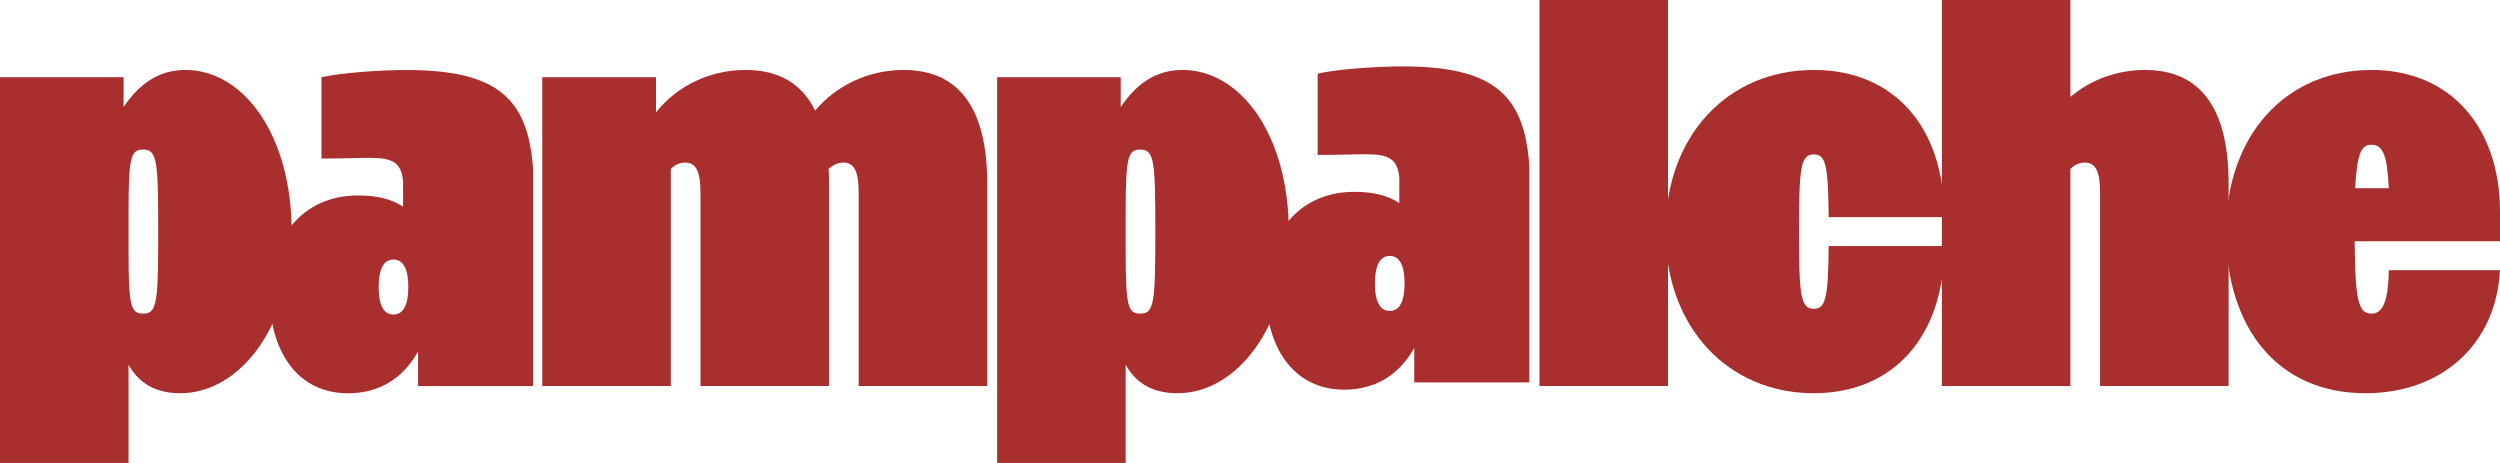
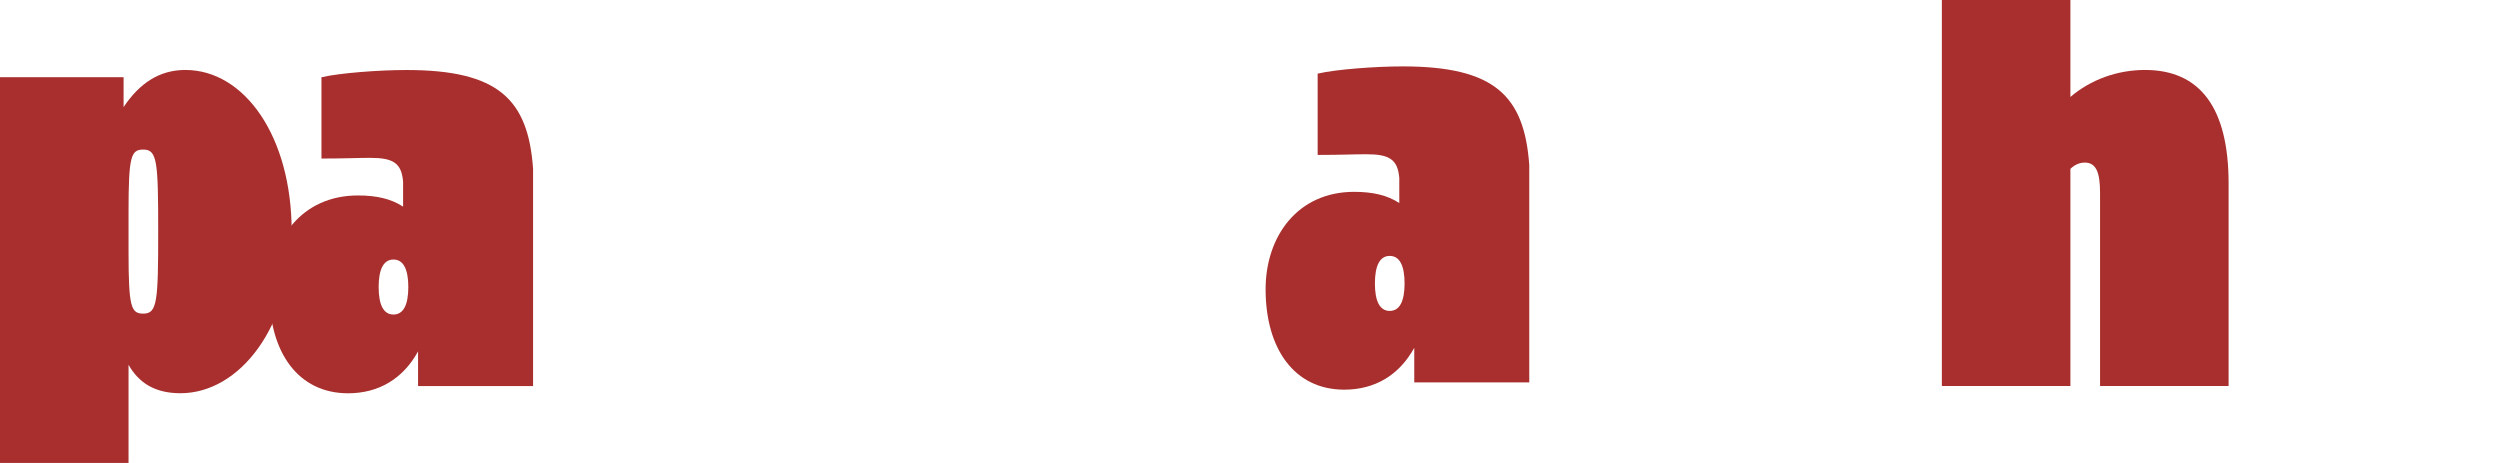
<svg xmlns="http://www.w3.org/2000/svg" width="378" height="70" viewBox="0 0 378 70" fill="none">
  <g clip-path="url(#clip0_385_684)">
    <path d="M0 11.672H18.687V16.191C21.075 12.615 24.065 10.578 28.031 10.578C36.928 10.578 44.102 20.569 44.102 35.017C44.102 49.465 36.18 59.456 27.283 59.456C23.473 59.456 21.002 57.926 19.435 55.15V70.034H0V11.672ZM21.677 47.419C23.774 47.419 23.92 45.595 23.92 35.017C23.92 24.439 23.774 22.615 21.677 22.615C19.808 22.615 19.435 23.568 19.435 32.099V38.006C19.435 46.466 19.808 47.419 21.677 47.419Z" fill="#A82F2D" />
    <path d="M63.211 53.131C60.968 57.214 57.324 59.464 52.621 59.464C45.074 59.464 40.734 53.263 40.734 44.286C40.734 36.261 45.593 29.553 54.117 29.553C56.961 29.553 59.152 30.07 60.948 31.245V27.476C60.719 24.629 59.422 23.869 55.985 23.869C53.971 23.869 52.154 23.971 48.604 23.971V11.68C51.428 11.022 57.407 10.586 61.446 10.586C75.347 10.586 79.853 15.004 80.6 25.511V58.369H63.211V53.131ZM61.737 43.404C61.737 40.709 60.989 39.24 59.494 39.24C57.999 39.24 57.252 40.699 57.252 43.404C57.252 46.109 57.999 47.558 59.494 47.558C60.989 47.558 61.737 46.099 61.737 43.404Z" fill="#A82F2D" />
    <path d="M213.836 52.584C211.593 56.667 207.949 58.917 203.246 58.917C195.699 58.917 191.359 52.716 191.359 43.739C191.359 35.714 196.218 29.006 204.741 29.006C207.586 29.006 209.777 29.523 211.573 30.699V26.929C211.344 24.082 210.047 23.322 206.61 23.322C204.596 23.322 202.779 23.424 199.229 23.424V11.133C202.053 10.475 208.032 10.039 212.071 10.039C225.972 10.039 230.478 14.457 231.225 24.964V57.822H213.836V52.584ZM212.372 42.857C212.372 40.162 211.625 38.693 210.13 38.693C208.635 38.693 207.887 40.152 207.887 42.857C207.887 45.562 208.635 47.011 210.13 47.011C211.625 47.011 212.372 45.552 212.372 42.857Z" fill="#A82F2D" />
-     <path d="M81.992 11.672H99.184V17.002C102.403 12.919 107.407 10.578 112.712 10.578C117.726 10.578 121.235 12.625 123.249 16.708C126.54 12.838 131.399 10.578 136.631 10.578C144.926 10.578 149.266 16.272 149.266 27.722V58.361H129.831V29.181C129.831 26.04 129.229 24.581 127.516 24.581C126.696 24.581 125.949 24.946 125.274 25.533C125.346 26.263 125.346 26.992 125.346 27.722V58.361H105.912V29.181C105.912 26.04 105.31 24.581 103.597 24.581C102.776 24.581 102.029 24.946 101.427 25.533V58.361H81.992V11.672Z" fill="#A82F2D" />
-     <path d="M150.766 11.672H169.453V16.191C171.841 12.615 174.831 10.578 178.796 10.578C187.694 10.578 194.867 20.569 194.867 35.017C194.867 49.465 186.946 59.456 178.049 59.456C174.239 59.456 171.768 57.926 170.2 55.15V70.034H150.766V11.672ZM172.443 47.419C174.54 47.419 174.685 45.595 174.685 35.017C174.685 24.439 174.54 22.615 172.443 22.615C170.574 22.615 170.2 23.568 170.2 32.099V38.006C170.2 46.466 170.574 47.419 172.443 47.419Z" fill="#A82F2D" />
-     <path d="M232.766 0H252.2V58.361H232.766V0Z" fill="#A82F2D" />
-     <path d="M251.828 35.017C251.828 20.427 261.317 10.578 274.253 10.578C286.285 10.578 293.988 19.109 293.988 32.828H276.495C276.423 24.946 276.049 23.345 274.253 23.345C272.239 23.345 272.01 25.391 272.01 35.017C272.01 44.642 272.239 46.689 274.253 46.689C276.049 46.689 276.423 45.007 276.495 37.206H293.988C293.988 50.843 286.285 59.456 274.253 59.456C261.317 59.456 251.828 49.536 251.828 35.017Z" fill="#A82F2D" />
    <path d="M293.609 0H313.044V14.661C316.107 12.037 320.145 10.578 324.329 10.578C332.624 10.578 336.964 16.272 336.964 27.722V58.361H317.529V29.181C317.529 26.04 316.927 24.581 315.214 24.581C314.394 24.581 313.646 24.945 313.044 25.533V58.361H293.609V0Z" fill="#A82F2D" />
-     <path d="M336.588 35.017C336.588 20.427 345.631 10.578 358.567 10.578C370.526 10.578 378.001 19.261 378.001 32.028V36.476H356.023C356.096 45.595 356.625 47.419 358.567 47.419C360.134 47.419 361.11 45.889 361.183 40.853H378.001C377.399 52.09 369.177 59.456 357.663 59.456C344.354 59.456 336.578 49.536 336.578 35.017H336.588ZM361.183 28.451C360.954 23.274 360.207 21.886 358.567 21.886C357.072 21.886 356.397 23.051 356.096 28.451H361.183Z" fill="#A82F2D" />
  </g>
  <defs>
    <clipPath id="clip0_385_684">
      <rect width="378" height="70" fill="white" />
    </clipPath>
  </defs>
</svg>